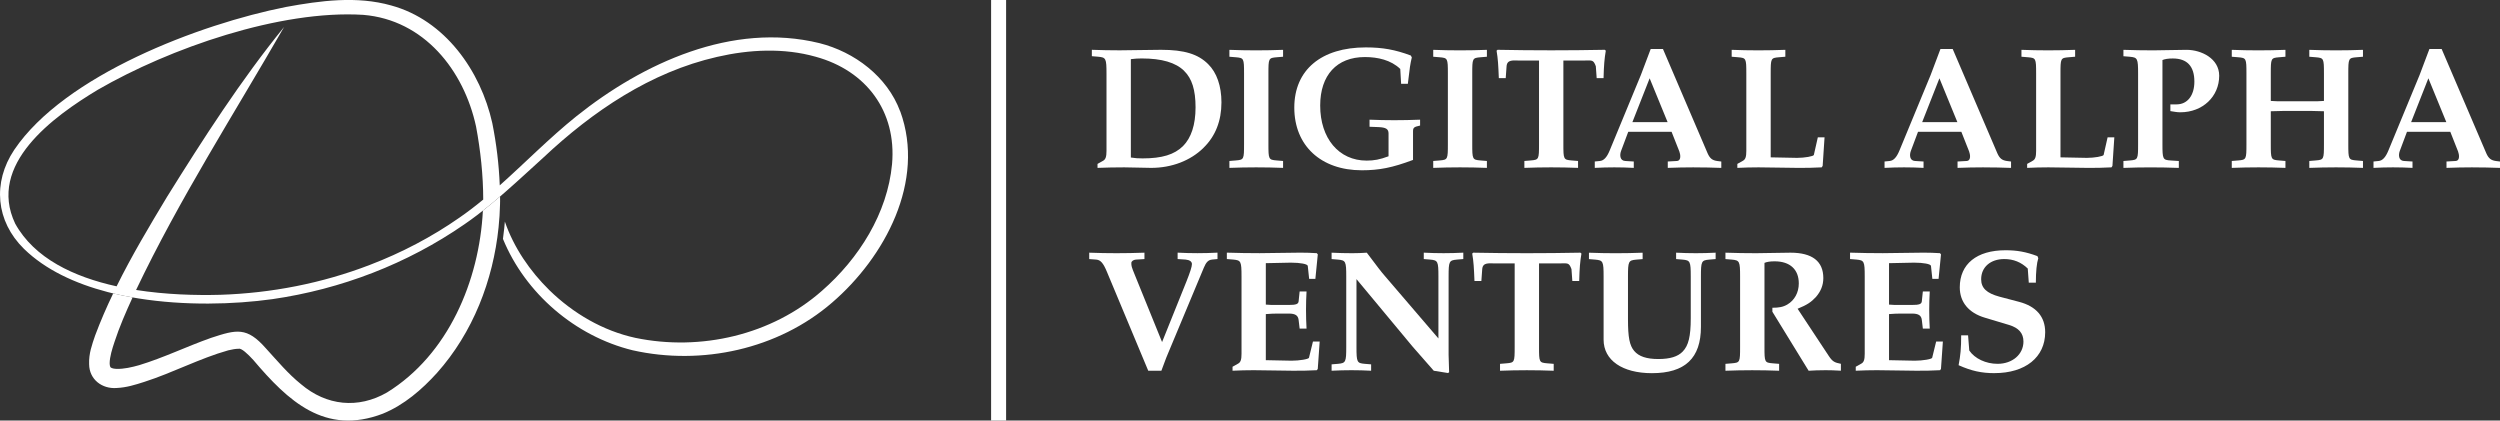
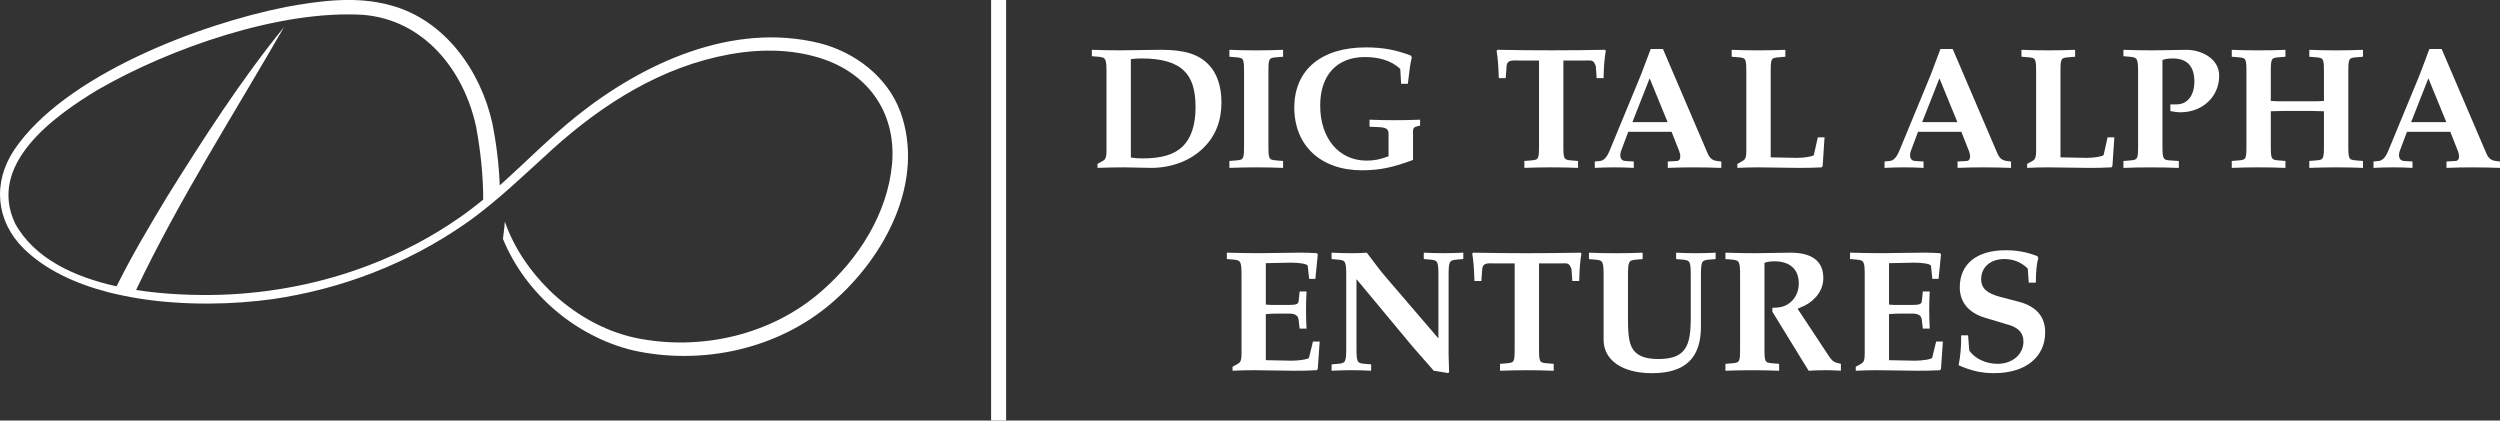
<svg xmlns="http://www.w3.org/2000/svg" id="Layer_1" data-name="Layer 1" viewBox="0 0 1000 168.22">
  <rect x="0" y="0" width="1000" height="168.22" fill="#333333" stroke="none" />
  <defs>
    <style>      .cls-1 {        fill: #fff;        stroke-width: 0px;      }      .cls-2 {        fill: none;        stroke: #fff;        stroke-miterlimit: 10;        stroke-width: 6px;      }    </style>
  </defs>
  <g>
-     <path class="cls-1" d="M200.03,80.69c0,.37-.01.75-.02,1.12-.07,3.04-.26,6.08-.58,9.11-2.18,21.29-10.29,42.16-24.63,58.24-5.99,6.62-13.15,12.83-21.66,16.31-23.21,8.86-37.91-5.08-51.82-21.48-2.16-2.37-4.78-4.84-5.86-4.48-1.13-.02-2.68.26-4.18.63-11.38,3.2-22.11,8.94-33.55,12.61-3.63,1.16-7.09,2.27-11.1,2.45-5.79.43-10.93-3.4-10.98-9.52-.16-4.31,1.12-7.68,2.41-11.5,2.15-5.75,4.57-11.34,7.22-16.82,2.55.61,5.14,1.14,7.76,1.6-2.71,5.9-5.3,11.85-7.25,17.84-.88,2.65-1.92,5.92-1.93,8.53-.01.55.11.93.16,1.17.08.25.09.3.18.42.54.46,1.51.59,2.43.63,2.89.09,6.12-.66,9.03-1.48,9.84-2.99,18.88-7.43,28.76-10.92,10.25-3.37,14.32-4.46,21.93,4.18,4.62,5.04,8.83,10.14,14.05,14.34,10.19,8.66,22.86,9.96,34.4,3.32,24.47-15.11,36.93-44.63,38.36-72.76,2.34-1.82,4.62-3.72,6.87-5.65.01.7.01,1.39.01,2.09Z" />
    <path class="cls-1" d="M360.07,44.55c-5.16-13.94-18.26-23.76-32.31-27.3-34.83-8.52-70.58,7.93-97.35,29.37-10.66,8.57-20.31,18.44-30.51,27.53-.33-8.36-1.32-16.57-2.98-24.89-4.66-20.96-18.96-41.21-40.43-47.07-13.75-3.9-28.36-1.92-42.11.6C79.88,9.62,25.87,30.06,5.7,59.92c-8.76,13.1-7.37,28.55,3.88,39.61,8.58,8.37,20.42,13.87,33.45,17.28.75.2,1.49.38,2.24.56,2.55.61,5.14,1.14,7.76,1.6.77.14,1.54.27,2.32.4,18.54,2.97,38.16,2.44,53.6.29,27.44-3.96,53.99-14.13,76.81-29.93,1.71-1.17,3.38-2.38,5.03-3.64.8-.61,1.59-1.23,2.38-1.85,2.34-1.82,4.62-3.72,6.87-5.65.75-.64,1.49-1.29,2.23-1.93,5.12-4.47,10.08-9.11,15.1-13.65,19.74-18.54,42.89-34.2,69.49-40.26,12.91-2.97,26.66-3.66,39.42-.05,20.26,5.55,32.41,21.85,30.54,42.95-1.82,19.68-13.28,37.79-28.03,50.66-20.07,17.72-48.55,24.24-74.61,18.84-12.99-2.81-24.91-9.8-34.42-19.07-7.81-7.67-14.24-17.05-17.82-27.45-.06.85-.14,1.68-.23,2.53-.15,1.48-.33,2.95-.53,4.4,8.93,21.78,28.91,38.93,51.87,44.55,27.66,6.2,58.18-.38,79.79-19.07,21.08-18.13,37.45-48.53,27.26-76.49ZM183.85,87.01c-11.14,7.79-23.29,14.13-35.98,18.98-19.05,7.33-39.35,11.27-59.73,11.93-9.86.27-21.84-.07-33.71-1.93,17.29-36.32,39.14-70.34,59.21-105.2-17.37,21.4-32.27,44.59-46.83,67.95-7.08,11.76-14.11,23.52-20.17,35.79-17.06-3.75-32.88-11.17-40.57-25.09-11.24-23.67,15.23-42.81,33.07-53.54C67.89,19.29,112,3.88,145.3,5.94c24.26,2,40.24,22.09,45.13,44.71,1.77,9.46,2.86,19.49,2.86,29.18-3.05,2.52-6.19,4.93-9.44,7.18Z" />
  </g>
  <g>
    <g>
      <path class="cls-1" d="M481.4,59.14c-5.18,5.11-12.7,8.01-20.92,8.01-3.59,0-7.18-.21-10.77-.21s-7.11.07-10.7.21v-1.59l2.21-1.24c1.03-.55,1.38-1.66,1.38-3.93v-30.93c0-6.07-.21-6.49-3.31-6.77l-2.55-.21v-2.56c3.73.14,7.45.21,11.18.21,5.52,0,10.98-.21,16.5-.21,9.32,0,14.84,1.73,18.84,5.73,3.45,3.38,5.32,8.77,5.32,15.32,0,7.39-2.42,13.53-7.18,18.15ZM473.67,28.35c-3.38-3.31-8.9-4.97-16.98-4.97-1.59,0-2.69.07-4.35.28v39.35c1.73.28,2.97.35,4.69.35,7.8,0,12.7-1.52,16.15-4.9,3.31-3.31,5.04-8.56,5.04-15.53s-1.45-11.53-4.56-14.56Z" />
      <path class="cls-1" d="M502.46,66.94c-3.59,0-7.11.07-10.7.21v-2.76l2.55-.21c3.25-.28,3.31-.41,3.31-6.56v-28.16c0-6.14-.07-6.28-3.31-6.56l-2.55-.21v-2.76c3.59.14,7.11.21,10.7.21s7.18-.07,10.77-.21v2.76l-2.55.21c-3.25.28-3.31.41-3.31,6.56v28.16c0,6.14.07,6.28,3.31,6.56l2.55.21v2.76c-3.59-.14-7.18-.21-10.77-.21Z" />
      <path class="cls-1" d="M565.21,52.72v11.25c-8.28,3.11-13.53,4.14-20.5,4.14-16.36,0-26.99-9.87-26.99-25.06s10.91-24.09,28.58-24.09c6.76,0,11.73.9,18.02,3.24l.41.76c-.62,2.62-.83,3.94-1.59,10.56h-2.69l-.34-5.94c-3.73-3.59-9.04-4.76-14.15-4.76-11.25,0-17.88,7.25-17.88,19.4,0,13.12,7.46,22.02,18.57,22.02,2.97,0,5.25-.41,8.77-1.73v-9.11c0-1.8-1.04-2.42-3.94-2.56l-3.66-.14v-2.83c3.31.14,6.56.21,9.87.21s6.9-.07,10.35-.21v2.35c-2.55.55-2.83.83-2.83,2.48Z" />
-       <path class="cls-1" d="M583.99,66.94c-3.59,0-7.11.07-10.7.21v-2.76l2.55-.21c3.25-.28,3.31-.41,3.31-6.56v-28.16c0-6.14-.07-6.28-3.31-6.56l-2.55-.21v-2.76c3.59.14,7.11.21,10.7.21s7.18-.07,10.77-.21v2.76l-2.55.21c-3.25.28-3.31.41-3.31,6.56v28.16c0,6.14.07,6.28,3.31,6.56l2.55.21v2.76c-3.59-.14-7.18-.21-10.77-.21Z" />
      <path class="cls-1" d="M641.43,31.25h-2.76l-.34-4.76c-1.03-2.76-1.52-2.28-4.9-2.28h-8.08v33.41c0,6.14.07,6.28,3.31,6.56l2.56.21v2.76c-3.59-.14-7.18-.21-10.77-.21s-7.11.07-10.7.21v-2.76l2.55-.21c3.25-.28,3.31-.41,3.31-6.56V24.21h-8.08c-2.14,0-4.69-.48-4.9,2.28l-.34,4.76h-2.76c-.21-5.25-.34-7.66-.9-10.98l.41-.35c7.18.14,14.29.21,21.47.21s14.29-.07,21.4-.21l.41.35c-.55,3.31-.76,5.73-.9,10.98Z" />
      <path class="cls-1" d="M677.6,66.94c-3.52,0-6.97.07-10.49.21v-2.55l3.66-.21c1.86-.14,1.38-2.69.97-3.8l-3.11-7.87h-17.33l-2.9,7.73c-.55,1.52-.48,3.8,1.66,3.94l3.45.21v2.55c-2.62-.14-5.18-.21-7.8-.21s-5.18.07-7.8.21v-2.55l2.07-.21c1.52-.14,2.76-1.45,3.87-4.14l12.49-30.23,3.94-10.42h4.9l17.88,41.76c.9,2,1.86,2.76,3.8,3.04l1.66.21v2.55c-3.66-.14-7.25-.21-10.91-.21ZM659.86,31.32l-6.9,17.53h14.08l-7.18-17.53Z" />
      <path class="cls-1" d="M729.03,66.39l-.34.55c-3.94.21-5.87.21-9.66.21-5.18,0-10.42-.21-15.6-.21-2.83,0-5.66.07-8.49.21v-1.59l2.21-1.24c1.03-.55,1.38-1.59,1.38-3.93v-30.93c0-6.14-.07-6.28-3.31-6.56l-2.55-.21v-2.76c3.59.14,7.11.21,10.7.21s7.18-.07,10.77-.21v2.76l-2.55.21c-3.25.28-3.31.41-3.31,6.56v33.48l10.56.21c2.97,0,6.56-.62,6.7-1.17l1.59-7.04h2.69l-.76,11.46Z" />
      <path class="cls-1" d="M793.51,66.94c-3.52,0-6.97.07-10.49.21v-2.55l3.66-.21c1.86-.14,1.38-2.69.97-3.8l-3.11-7.87h-17.33l-2.9,7.73c-.55,1.52-.48,3.8,1.66,3.94l3.45.21v2.55c-2.62-.14-5.18-.21-7.8-.21s-5.18.07-7.8.21v-2.55l2.07-.21c1.52-.14,2.76-1.45,3.87-4.14l12.49-30.23,3.93-10.42h4.9l17.88,41.76c.9,2,1.86,2.76,3.8,3.04l1.66.21v2.55c-3.66-.14-7.25-.21-10.91-.21ZM775.77,31.32l-6.9,17.53h14.08l-7.18-17.53Z" />
      <path class="cls-1" d="M844.95,66.39l-.34.55c-3.94.21-5.87.21-9.66.21-5.18,0-10.42-.21-15.6-.21-2.83,0-5.66.07-8.49.21v-1.59l2.21-1.24c1.03-.55,1.38-1.59,1.38-3.93v-30.93c0-6.14-.07-6.28-3.31-6.56l-2.56-.21v-2.76c3.59.14,7.11.21,10.7.21s7.18-.07,10.77-.21v2.76l-2.55.21c-3.25.28-3.31.41-3.31,6.56v33.48l10.56.21c2.97,0,6.56-.62,6.7-1.17l1.59-7.04h2.69l-.76,11.46Z" />
      <path class="cls-1" d="M872.15,44.92c-1.38,0-2.69-.28-4-.48v-2.69h2.49c4.35,0,7.11-3.59,7.11-9.11,0-6.14-2.9-9.25-8.63-9.25-1.86,0-3.11.21-4.14.62v33.62c0,6.07.14,6.35,3.31,6.56l3.24.21v2.76c-3.8-.14-7.59-.21-11.39-.21-3.59,0-7.18.07-10.77.21v-2.76l2.56-.21c3.24-.28,3.31-.41,3.31-6.56v-28.16c0-6.07-.21-6.49-3.31-6.77l-2.56-.21v-2.56c4,.14,7.94.21,11.94.21,4.42,0,8.91-.21,13.32-.21,5.87,0,13.05,3.45,13.05,10.35,0,8.35-6.63,14.63-15.53,14.63Z" />
      <path class="cls-1" d="M934.42,66.94c-3.59,0-7.11.07-10.7.21v-2.76l2.55-.21c3.25-.28,3.31-.41,3.31-6.56v-13.12l-5.59-.14h-10.08l-5.59.14v13.12c0,6.14.07,6.28,3.31,6.56l2.55.21v2.76c-3.59-.14-7.18-.21-10.77-.21s-7.11.07-10.7.21v-2.76l2.56-.21c3.24-.28,3.31-.41,3.31-6.56v-28.16c0-6.14-.07-6.28-3.31-6.56l-2.56-.21v-2.76c3.59.14,7.11.21,10.7.21s7.18-.07,10.77-.21v2.76l-2.55.21c-3.25.28-3.31.41-3.31,6.56v10.91c1.59.14,2.97.14,5.59.14h10.08c2.62,0,3.93,0,5.59-.14v-10.91c0-6.14-.07-6.28-3.31-6.56l-2.55-.21v-2.76c3.59.14,7.11.21,10.7.21s7.18-.07,10.77-.21v2.76l-2.56.21c-3.24.28-3.31.41-3.31,6.56v28.16c0,6.14.07,6.28,3.31,6.56l2.56.21v2.76c-3.59-.14-7.18-.21-10.77-.21Z" />
      <path class="cls-1" d="M989.09,66.94c-3.52,0-6.97.07-10.49.21v-2.55l3.66-.21c1.86-.14,1.38-2.69.97-3.8l-3.11-7.87h-17.33l-2.9,7.73c-.55,1.52-.48,3.8,1.66,3.94l3.45.21v2.55c-2.62-.14-5.18-.21-7.8-.21s-5.18.07-7.8.21v-2.55l2.07-.21c1.52-.14,2.76-1.45,3.87-4.14l12.49-30.23,3.93-10.42h4.9l17.88,41.76c.9,2,1.86,2.76,3.8,3.04l1.66.21v2.55c-3.66-.14-7.25-.21-10.91-.21ZM971.35,31.32l-6.9,17.53h14.08l-7.18-17.53Z" />
    </g>
    <g>
-       <path class="cls-1" d="M484.78,103.84c-1.45.14-2.35,1.04-3.25,3.25l-14.36,34.38c-.97,2.21-1.72,4.56-2.62,6.83h-5.25l-16.5-39.49c-1.45-3.52-2.55-4.83-4.28-4.97l-2.83-.21v-2.56c3.66.14,7.25.21,10.91.21s7.46-.07,11.18-.21v2.56l-3.45.21c-.97.07-1.79.69-1.79,1.31,0,1.24,0,1.45,1.45,4.97l10.84,26.71,9.8-24.37c1.45-3.66,2.14-5.8,2.14-6.83s-.97-1.66-2.55-1.8l-3.17-.21v-2.56c2.62.14,5.32.21,7.94.21s5.32-.07,8.01-.21v2.56l-2.21.21Z" />
      <path class="cls-1" d="M527.11,147.53l-.34.55c-3.94.21-5.87.21-9.66.21-5.18,0-10.42-.21-15.6-.21-2.83,0-5.66.07-8.49.21v-1.59l2.21-1.24c1.03-.55,1.38-1.59,1.38-3.93v-30.93c0-6.07-.21-6.49-3.31-6.77l-2.56-.21v-2.56c4.35.14,8.77.21,13.12.21,5.45,0,10.84-.21,16.29-.21,2.55,0,4,.07,6.56.21l.41.48-.97,9.8h-2.49l-.55-5.18c-.07-.76-2.97-1.31-6.77-1.31l-10.01.21v16.57c1.38.14,2.35.14,4.63.14h4.56c2.9,0,3.8-.34,3.93-1.45l.41-3.94h2.76c-.14,2.49-.21,4.9-.21,7.39s.07,4.97.21,7.45h-2.76l-.41-3.45c-.21-1.79-1.31-2.55-3.93-2.55h-4.56c-1.52,0-2.69.07-4.63.21v18.43l10.29.21c3.18,0,6.83-.62,6.97-1.17l1.59-6.49h2.69l-.76,10.91Z" />
      <path class="cls-1" d="M582.75,103.84c-3.11.28-3.31.69-3.31,6.77v31.34l.21,6.97-.48.28-5.66-.9-8.42-9.6-22.5-27.06v27.13c0,6.14.21,6.49,3.31,6.76l2.55.21v2.55c-2.62-.14-5.25-.21-7.87-.21s-5.32.07-7.94.21v-2.55l2.55-.21c3.11-.28,3.31-.69,3.31-6.76v-28.16c0-6.07-.21-6.49-3.31-6.77l-2.55-.21v-2.56c2.76.14,5.52.21,8.28.21,1.93,0,3.87-.07,5.8-.21,4.42,5.87,5.66,7.52,7.11,9.18l21.54,25.13v-24.78c0-6.07-.21-6.49-3.31-6.77l-2.55-.21v-2.56c2.62.14,5.32.21,7.94.21s5.25-.07,7.87-.21v2.56l-2.55.21Z" />
      <path class="cls-1" d="M631.69,112.4h-2.76l-.34-4.76c-1.03-2.76-1.52-2.28-4.9-2.28h-8.08v33.41c0,6.14.07,6.28,3.31,6.56l2.56.21v2.76c-3.59-.14-7.18-.21-10.77-.21s-7.11.07-10.7.21v-2.76l2.55-.21c3.25-.28,3.31-.41,3.31-6.56v-33.41h-8.08c-2.14,0-4.69-.48-4.9,2.28l-.34,4.76h-2.76c-.21-5.25-.34-7.66-.9-10.98l.41-.35c7.18.14,14.29.21,21.47.21s14.29-.07,21.4-.21l.41.35c-.55,3.31-.76,5.73-.9,10.98Z" />
      <path class="cls-1" d="M683.68,103.84c-3.11.28-3.31.69-3.31,6.77v20.16c0,12.49-6.35,18.5-19.6,18.5-11.87,0-19.33-5.18-19.33-13.39v-25.26c0-6.07-.21-6.49-3.31-6.77l-2.55-.21v-2.56c3.59.14,7.11.21,10.7.21s7.18-.07,10.77-.21v2.56l-2.55.21c-3.11.28-3.31.69-3.31,6.77v17.12c0,7.18.62,10.42,2.48,12.63s4.97,3.24,9.66,3.24,7.8-.97,9.73-2.97c2.35-2.41,3.24-6.07,3.24-13.39v-16.64c0-6.07-.21-6.49-3.31-6.77l-2.55-.21v-2.56c2.62.14,5.32.21,7.94.21s5.25-.07,7.87-.21v2.56l-2.55.21Z" />
      <path class="cls-1" d="M729.66,148.09c-2.07,0-4.14.07-6.21.21l-14.5-23.61v-1.59c2.55,0,4.28-.28,6.01-1.31,2.83-1.66,4.56-4.76,4.56-8.42,0-5.59-3.52-8.84-9.66-8.84-1.8,0-3.11.21-4.07.62v33.62c0,6.14.07,6.28,3.31,6.56l2.55.21v2.76c-3.59-.14-7.18-.21-10.77-.21s-7.11.07-10.7.21v-2.76l2.55-.21c3.25-.28,3.31-.41,3.31-6.56v-28.16c0-6.07-.21-6.49-3.31-6.77l-2.55-.21v-2.56c4.07.14,8.22.21,12.29.21,4.56,0,9.18-.21,13.74-.21,8.7,0,13.12,3.45,13.12,10.15,0,2.9-1.04,5.38-2.97,7.59-1.86,2-3.45,3.11-7.32,4.69l12.49,18.91c1.52,2.28,2.35,2.62,4.83,3.11v2.76c-2.21-.14-4.49-.21-6.7-.21Z" />
      <path class="cls-1" d="M776.39,147.53l-.34.55c-3.94.21-5.87.21-9.66.21-5.18,0-10.42-.21-15.6-.21-2.83,0-5.66.07-8.49.21v-1.59l2.21-1.24c1.03-.55,1.38-1.59,1.38-3.93v-30.93c0-6.07-.21-6.49-3.31-6.77l-2.56-.21v-2.56c4.35.14,8.77.21,13.12.21,5.45,0,10.84-.21,16.29-.21,2.55,0,4,.07,6.56.21l.41.48-.97,9.8h-2.49l-.55-5.18c-.07-.76-2.97-1.31-6.77-1.31l-10.01.21v16.57c1.38.14,2.35.14,4.63.14h4.56c2.9,0,3.8-.34,3.93-1.45l.41-3.94h2.76c-.14,2.49-.21,4.9-.21,7.39s.07,4.97.21,7.45h-2.76l-.41-3.45c-.21-1.79-1.31-2.55-3.93-2.55h-4.56c-1.52,0-2.69.07-4.63.21v18.43l10.29.21c3.18,0,6.83-.62,6.97-1.17l1.59-6.49h2.69l-.76,10.91Z" />
      <path class="cls-1" d="M797.8,149.26c-5.25,0-9.25-.9-14.36-3.18.76-3.94,1.03-6.76,1.03-11.94h2.76l.48,6.07c2.21,3.24,6.63,5.32,11.32,5.32,5.94,0,10.35-3.8,10.35-8.91,0-3.31-1.86-5.45-5.73-6.63l-9.66-2.9c-6.56-1.93-10.08-6.28-10.08-12.15,0-9.32,6.76-14.84,18.29-14.84,4.56,0,8.14.62,12.77,2.35l.34.83c-.62,2-.97,5.32-.97,9.8h-2.83l-.41-5.66c-2.62-2.55-5.73-3.8-9.39-3.8-5.52,0-9.25,3.24-9.25,8.08,0,3.52,2.21,5.59,7.32,6.97l7.87,2.07c6.83,1.8,10.42,5.94,10.42,12.15,0,10.01-7.94,16.36-20.29,16.36Z" />
    </g>
  </g>
  <line class="cls-2" x1="399.44" y1="0" x2="399.44" y2="168.22" />
</svg>